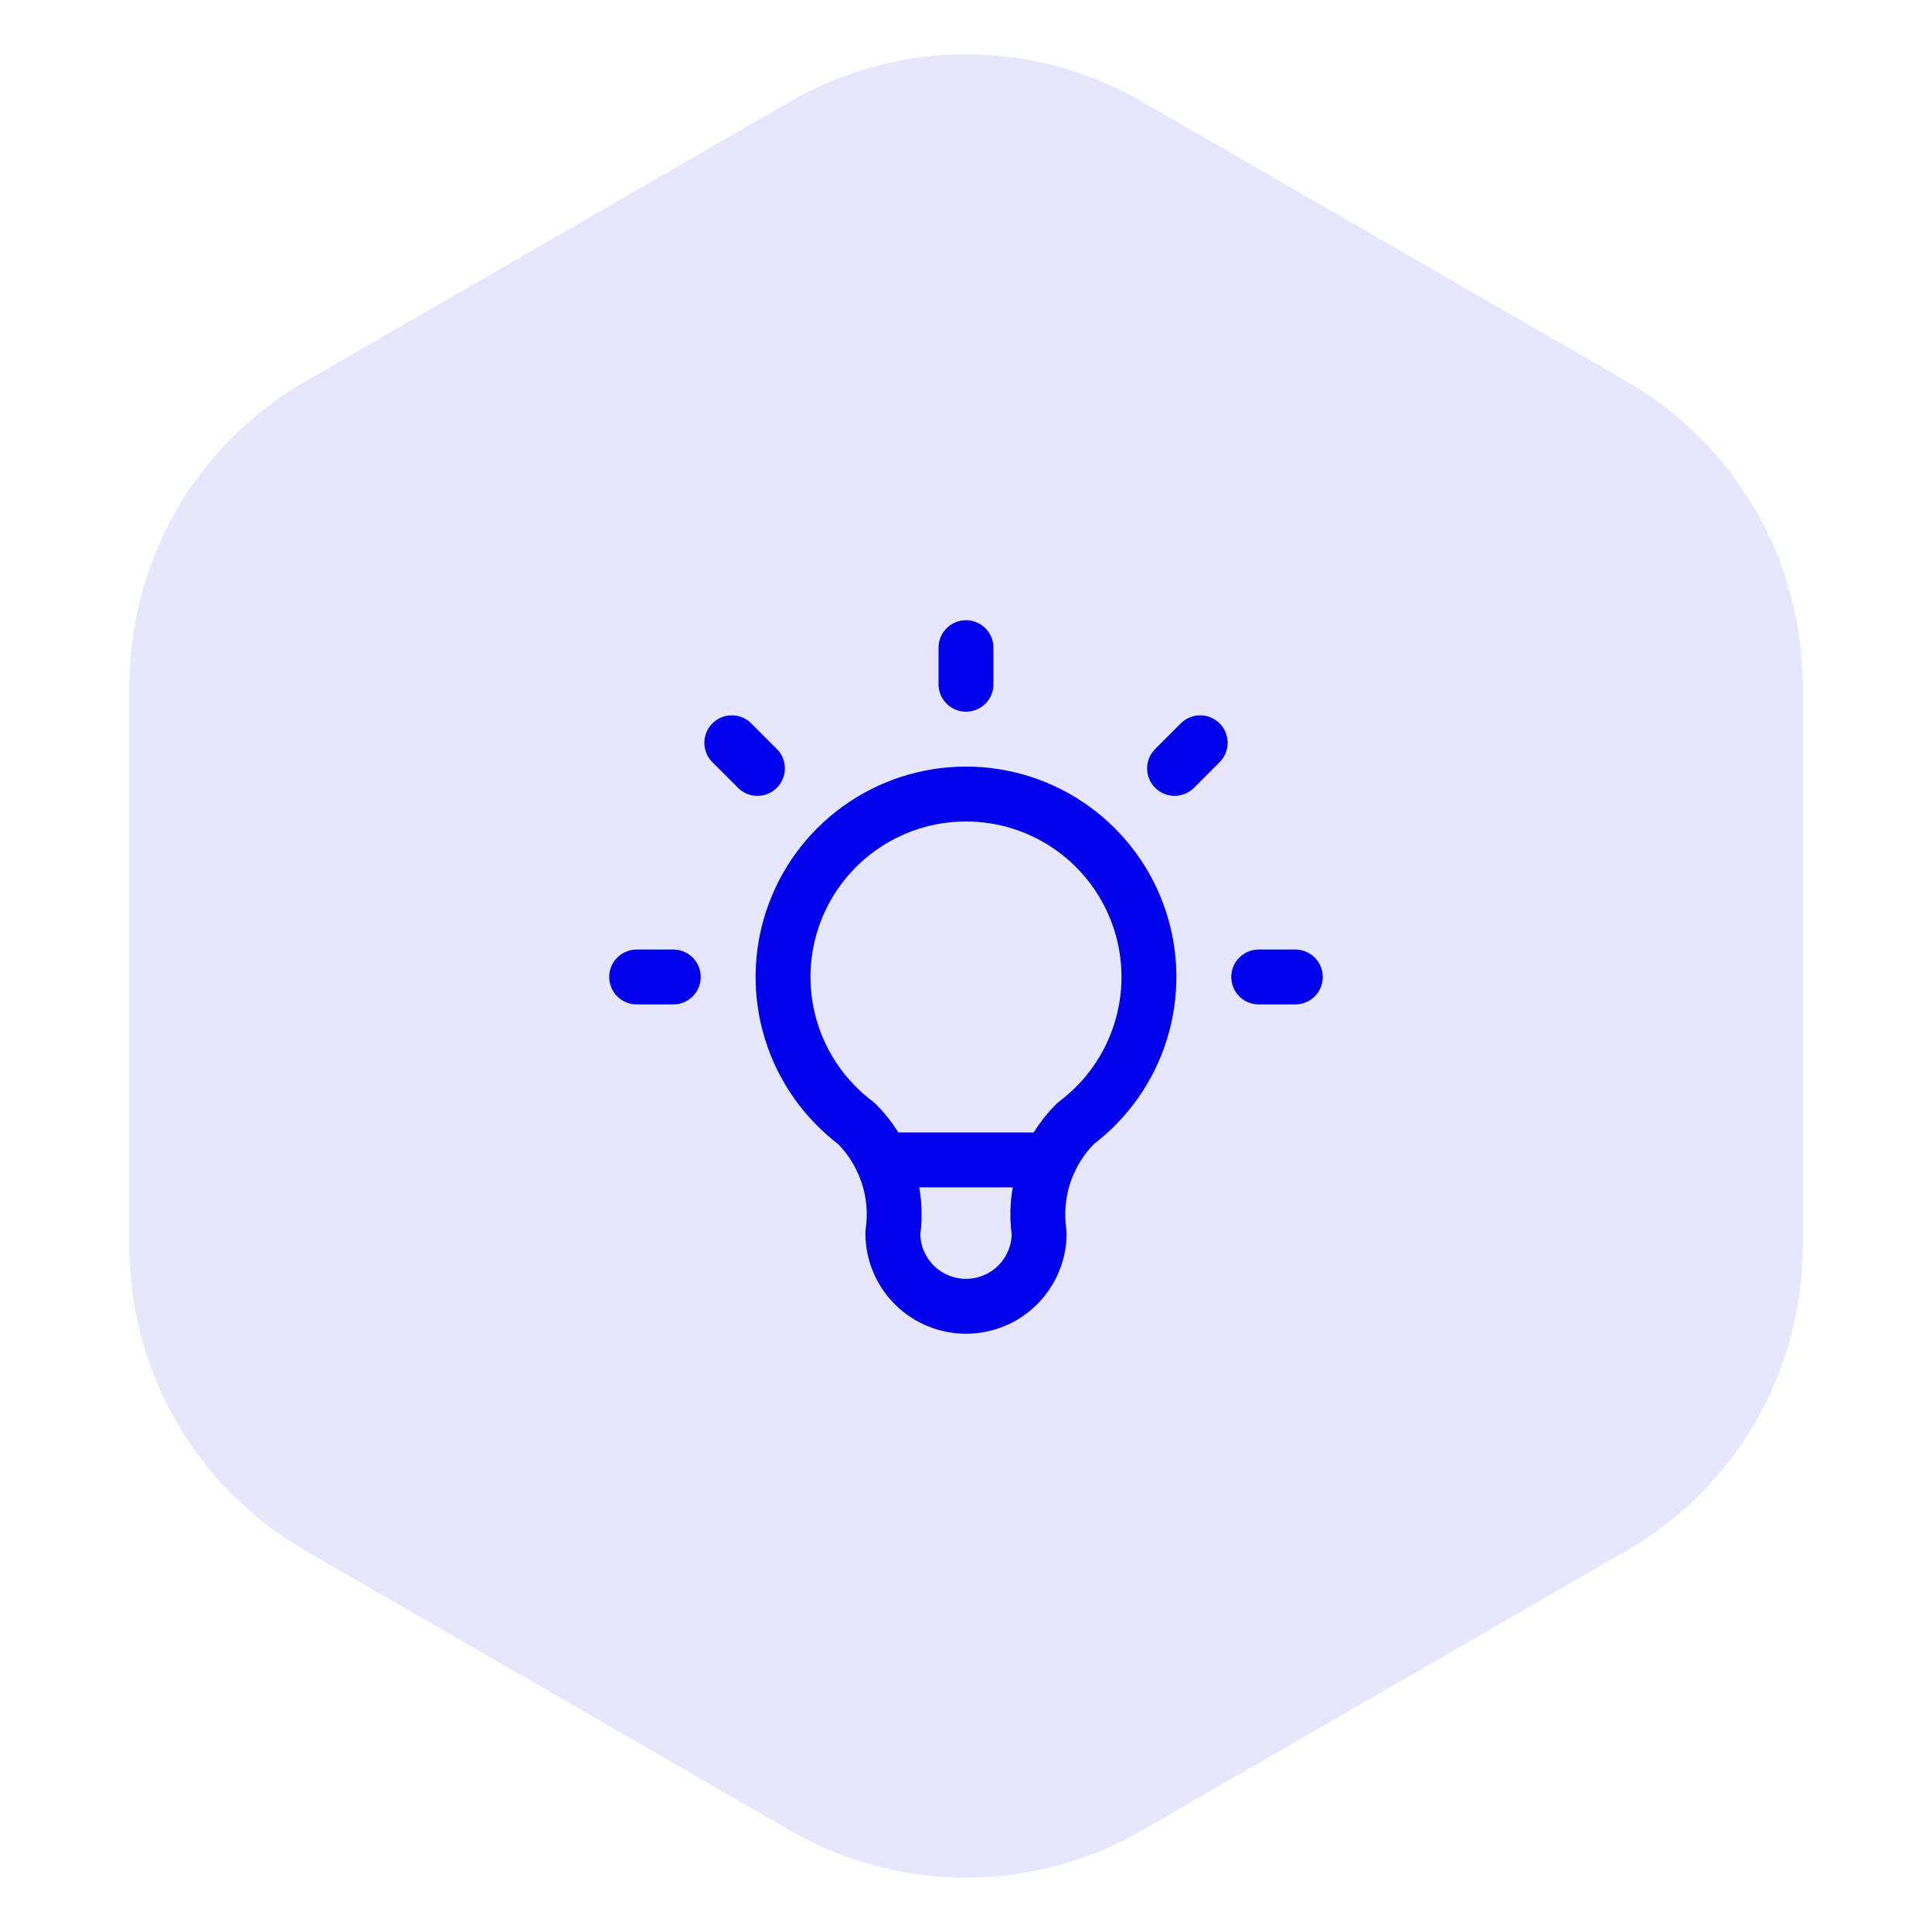
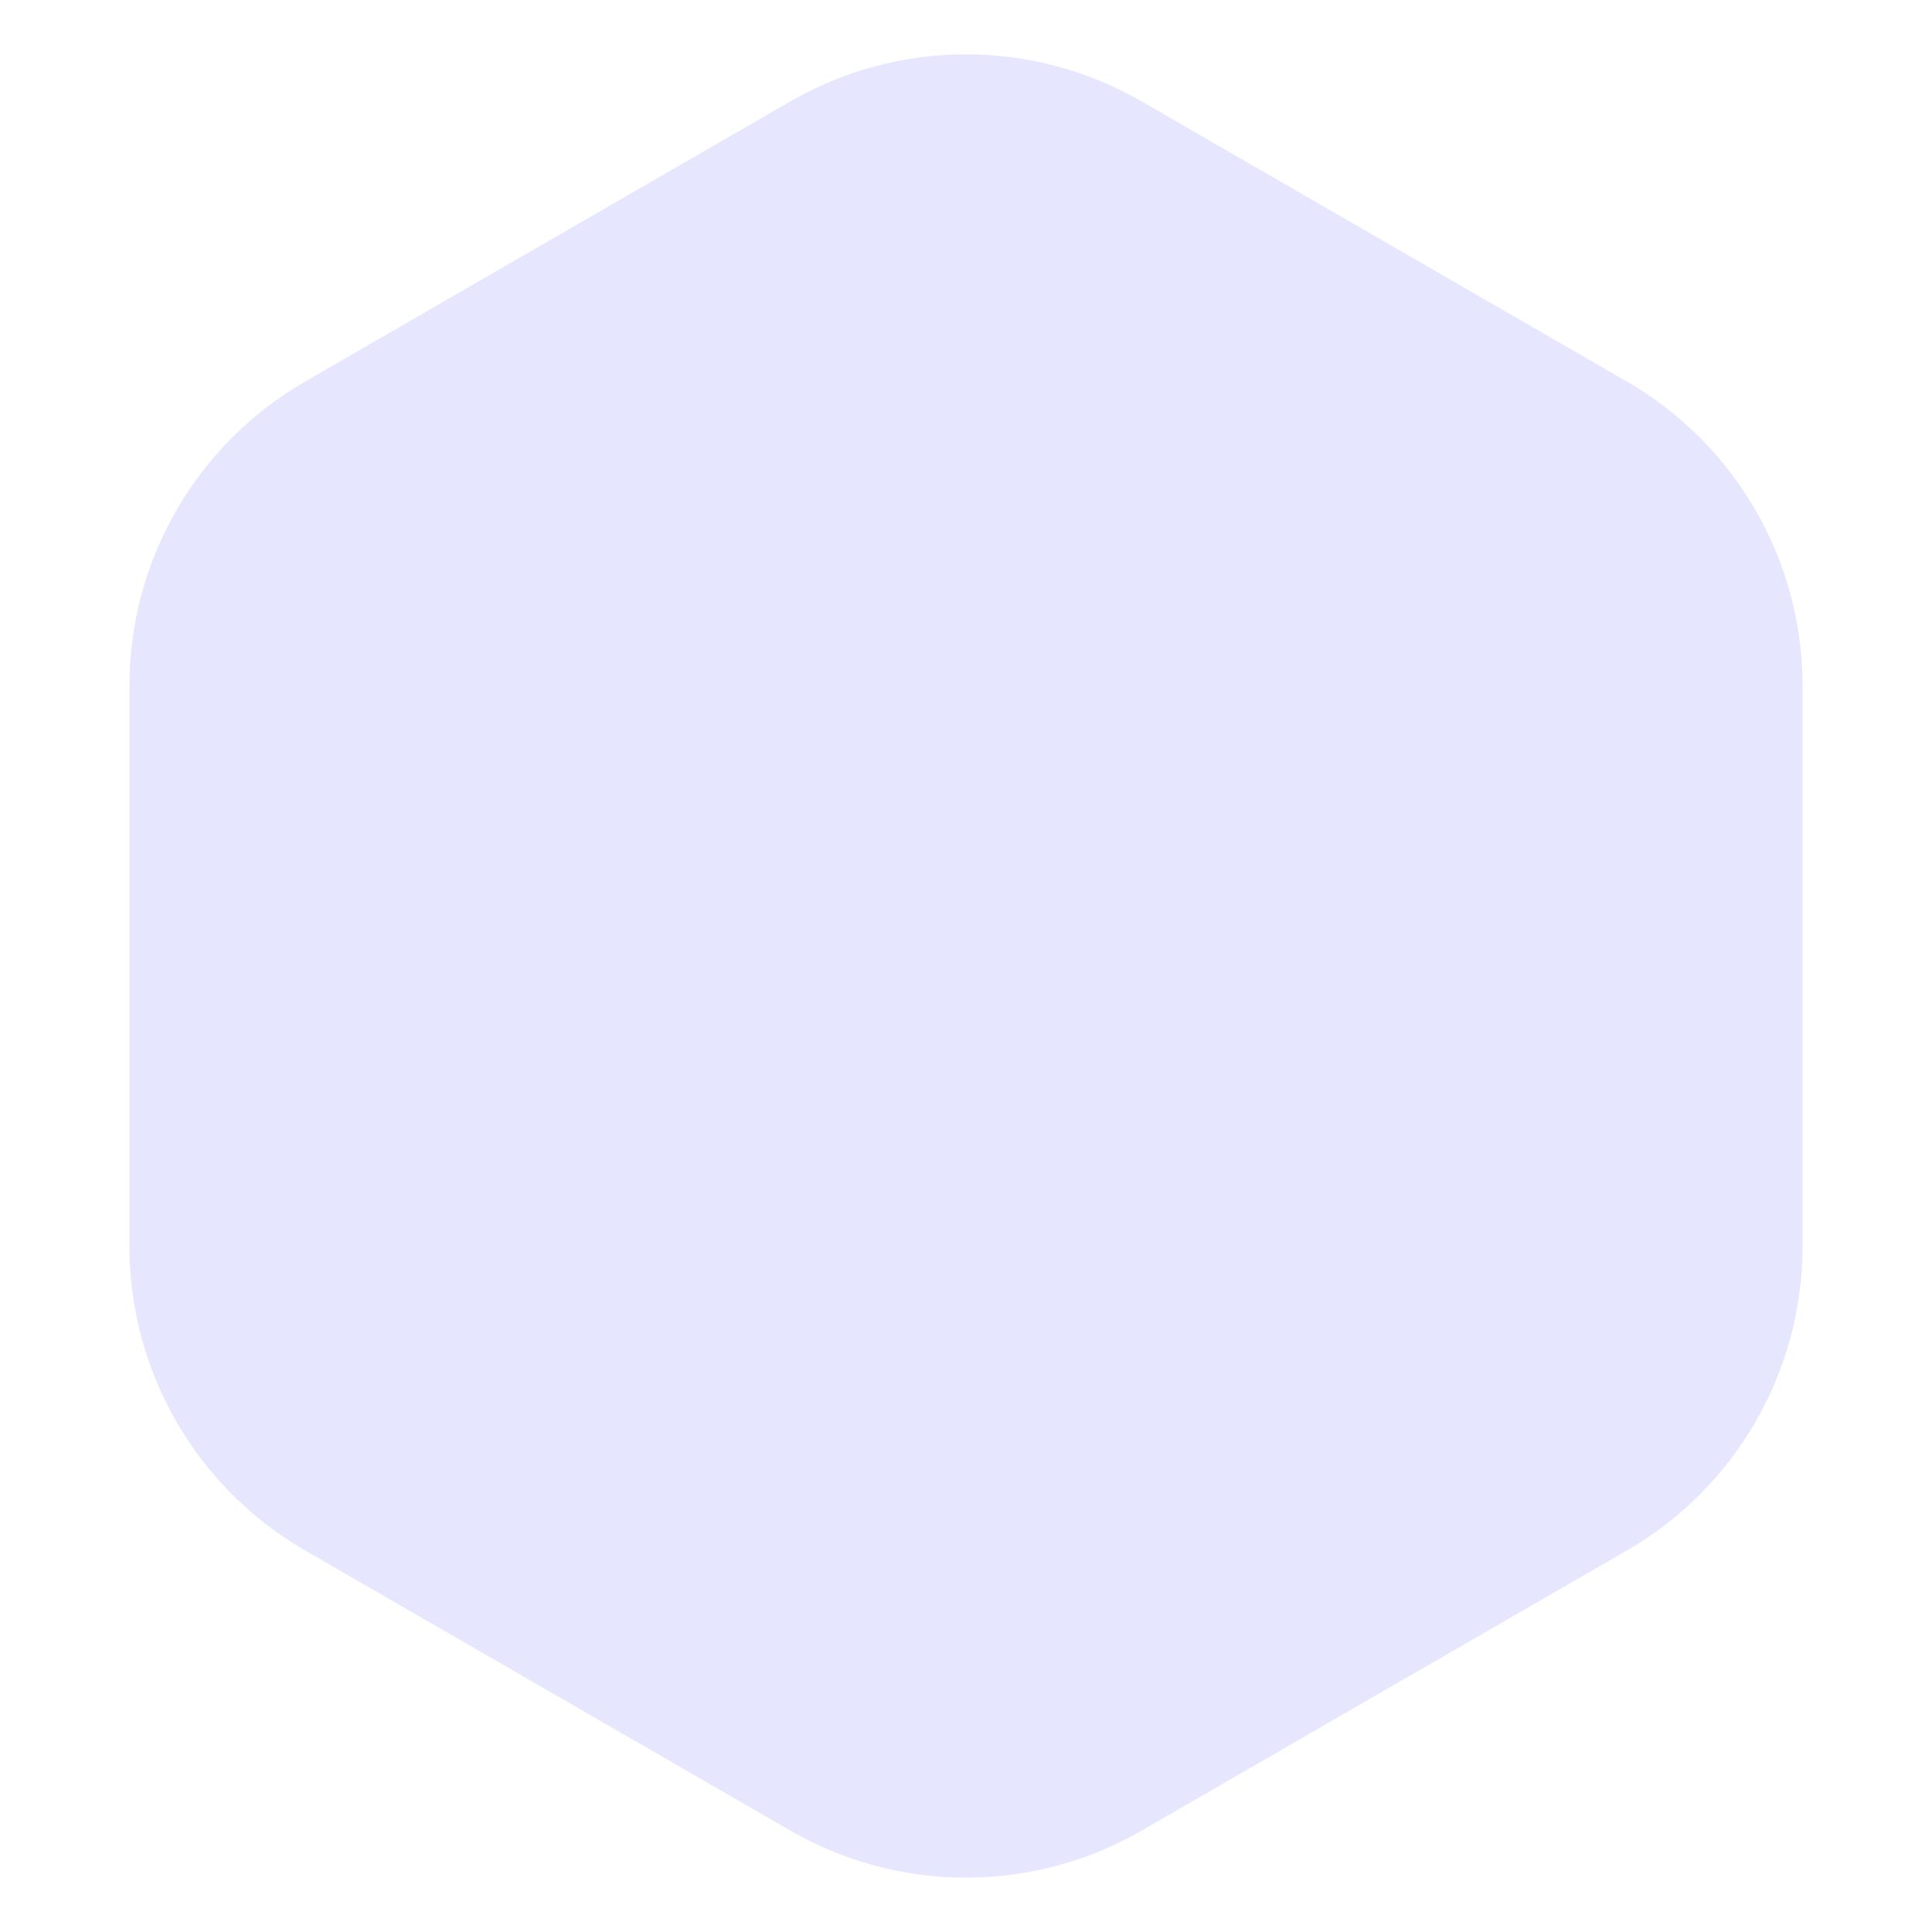
<svg xmlns="http://www.w3.org/2000/svg" width="88" height="88" viewBox="0 0 88 88" fill="none">
-   <path d="M36 83.381C40.95 86.239 47.05 86.239 52 83.381L74.105 70.619C79.055 67.761 82.105 62.479 82.105 56.762V31.238C82.105 25.521 79.055 20.239 74.105 17.381L52 4.619C47.05 1.761 40.95 1.761 36 4.619L13.895 17.381C8.944 20.239 5.895 25.521 5.895 31.238V56.762C5.895 62.479 8.944 67.761 13.895 70.619L36 83.381Z" fill="#E6E6FF" />
-   <path d="M29 44.5H30.667M44 29.5V31.167M57.333 44.5H59M33.333 33.833L34.5 35M54.667 33.833L53.5 35M40.167 52.833H47.833M39 51.167C37.601 50.117 36.567 48.654 36.046 46.985C35.524 45.315 35.541 43.524 36.094 41.865C36.647 40.206 37.709 38.762 39.127 37.74C40.546 36.717 42.251 36.167 44 36.167C45.749 36.167 47.454 36.717 48.873 37.74C50.291 38.762 51.353 40.206 51.906 41.865C52.459 43.524 52.476 45.315 51.954 46.985C51.433 48.654 50.399 50.117 49 51.167C48.349 51.811 47.859 52.599 47.57 53.468C47.28 54.336 47.199 55.261 47.333 56.167C47.333 57.051 46.982 57.899 46.357 58.524C45.732 59.149 44.884 59.5 44 59.5C43.116 59.5 42.268 59.149 41.643 58.524C41.018 57.899 40.667 57.051 40.667 56.167C40.801 55.261 40.72 54.336 40.43 53.468C40.141 52.599 39.651 51.811 39 51.167Z" stroke="#0000EB" stroke-width="2.5" stroke-linecap="round" stroke-linejoin="round" />
+   <path d="M36 83.381C40.95 86.239 47.05 86.239 52 83.381L74.105 70.619C79.055 67.761 82.105 62.479 82.105 56.762V31.238C82.105 25.521 79.055 20.239 74.105 17.381L52 4.619C47.05 1.761 40.95 1.761 36 4.619L13.895 17.381C8.944 20.239 5.895 25.521 5.895 31.238V56.762C5.895 62.479 8.944 67.761 13.895 70.619L36 83.381" fill="#E6E6FF" />
</svg>